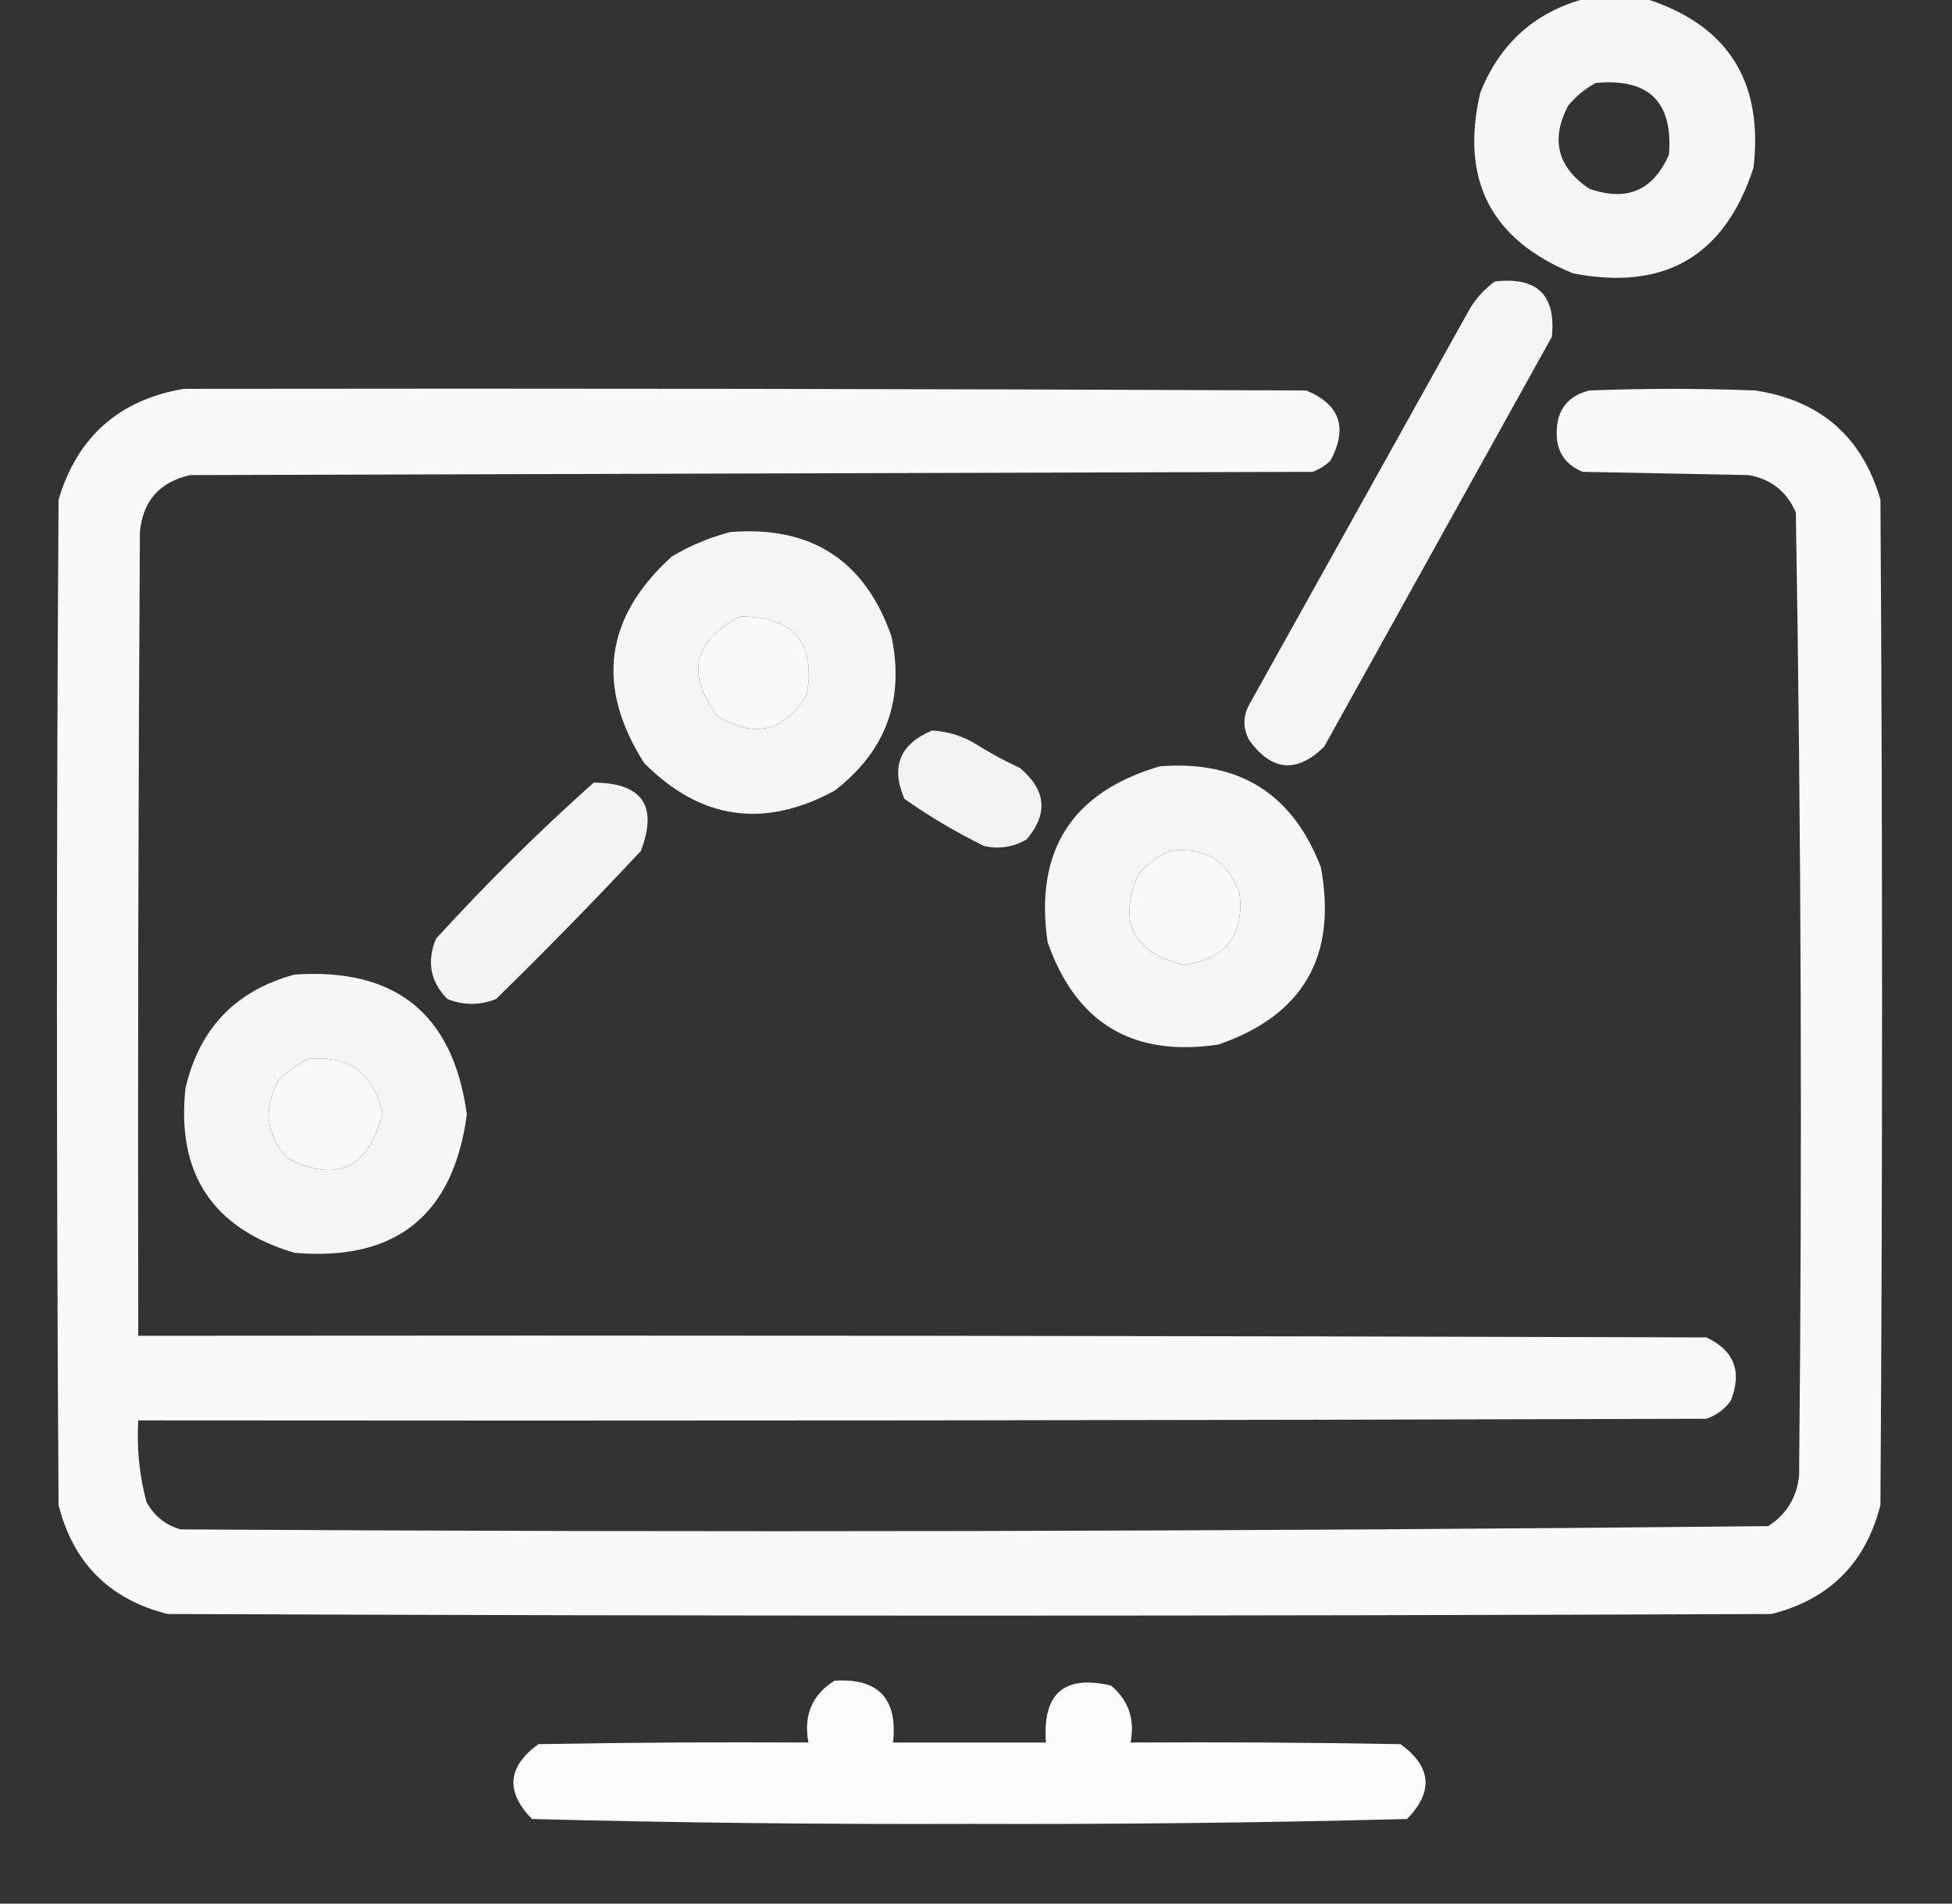
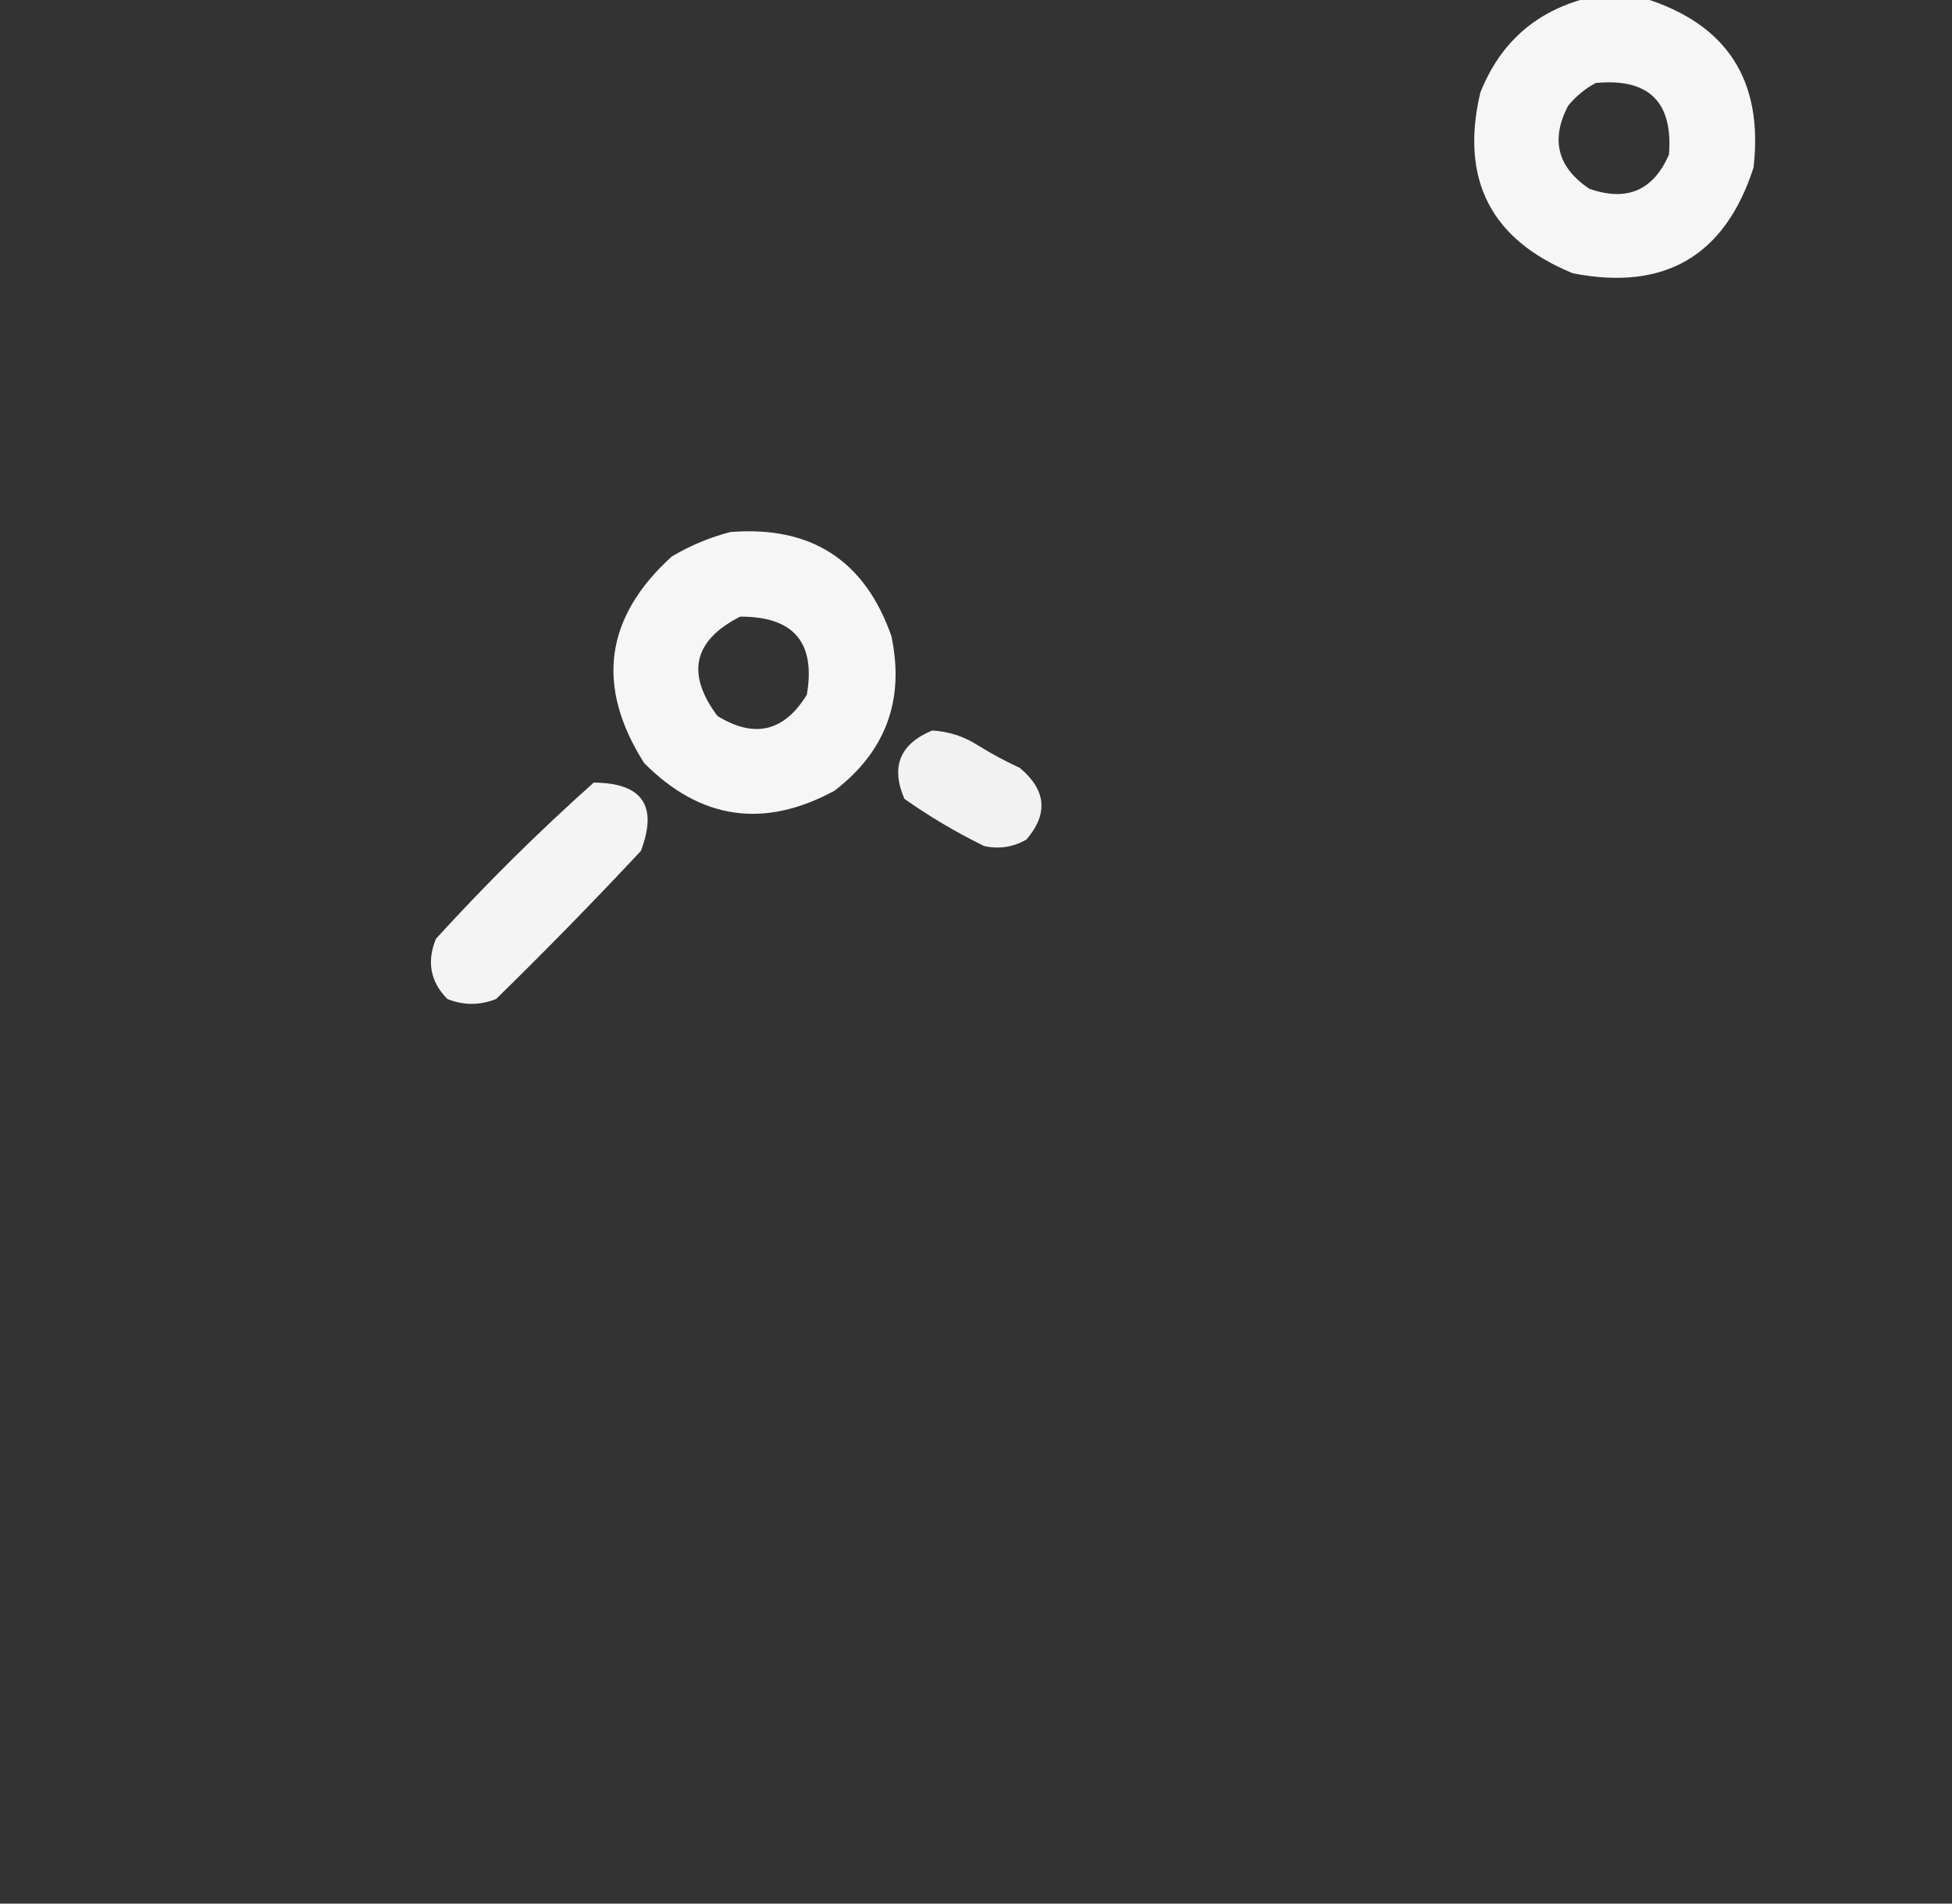
<svg xmlns="http://www.w3.org/2000/svg" width="600px" height="585px" style="shape-rendering:geometricPrecision; text-rendering:geometricPrecision; image-rendering:optimizeQuality; fill-rule:evenodd; clip-rule:evenodd">
  <rect width="100%" height="100%" fill="#333333" stroke="none" />
  <g>
    <path style="opacity:0.956" fill="#fefffe" d="M 487.5,-0.5 C 493.5,-0.5 499.5,-0.5 505.5,-0.5C 530.898,7.44 542.064,24.773 539,51.5C 530.216,78.649 511.716,89.483 483.5,84C 458.263,73.694 448.763,55.194 455,28.5C 461.039,13.286 471.872,3.619 487.5,-0.5 Z M 490.5,25.5 C 506.791,23.959 514.291,31.292 513,47.5C 508.193,58.554 500.026,62.054 488.5,58C 478.728,51.413 476.562,42.913 482,32.5C 484.441,29.546 487.275,27.213 490.5,25.5 Z" />
  </g>
  <g>
-     <path style="opacity:0.946" fill="#fefffe" d="M 459.5,86.5 C 472.489,84.991 478.323,90.657 477,103.5C 453.667,145.5 430.333,187.5 407,229.5C 398.577,237.695 390.911,237.028 384,227.5C 382,223.833 382,220.167 384,216.5C 406.667,175.833 429.333,135.167 452,94.5C 454.028,91.308 456.528,88.641 459.5,86.5 Z" />
-   </g>
+     </g>
  <g>
-     <path style="opacity:0.968" fill="#fefffe" d="M 56.5,119.5 C 171.5,119.333 286.5,119.5 401.5,120C 411.835,124.231 414.335,131.398 409,141.5C 407.421,143.041 405.587,144.208 403.5,145C 288.5,145.333 173.5,145.667 58.5,146C 49.082,148.084 43.916,153.917 43,163.5C 42.5,245.833 42.333,328.166 42.5,410.5C 203.167,410.333 363.834,410.5 524.5,411C 533.063,415.005 535.563,421.505 532,430.5C 530.062,433.106 527.562,434.939 524.5,436C 363.834,436.5 203.167,436.667 42.5,436.5C 41.989,444.988 42.822,453.321 45,461.5C 47.315,465.817 50.815,468.65 55.5,470C 218.222,470.996 380.889,470.662 543.5,469C 549.129,465.365 552.295,460.199 553,453.5C 553.986,354.804 553.653,256.137 552,157.5C 549.227,151.06 544.394,147.226 537.5,146C 520.5,145.667 503.5,145.333 486.5,145C 480.947,142.737 478.28,138.57 478.5,132.5C 478.646,125.848 481.98,121.681 488.5,120C 505.5,119.333 522.5,119.333 539.5,120C 559.516,123.022 572.349,134.188 578,153.5C 578.667,256.5 578.667,359.5 578,462.5C 573.5,480.333 562.333,491.5 544.5,496C 380.167,496.667 215.833,496.667 51.5,496C 33.667,491.5 22.5,480.333 18,462.5C 17.333,359.5 17.333,256.5 18,153.5C 23.821,134.177 36.654,122.843 56.5,119.5 Z M 227.5,189.5 C 243.948,189.44 250.781,197.44 248,213.5C 241.032,224.867 231.866,227.033 220.5,220C 210.809,206.986 213.142,196.82 227.5,189.5 Z M 359.5,261.5 C 370.211,260.101 377.378,264.434 381,274.5C 382.479,287.354 376.812,294.688 364,296.5C 348.113,292.727 343.447,283.393 350,268.5C 352.79,265.535 355.957,263.202 359.5,261.5 Z M 94.5,325.5 C 107.415,324.12 115.081,329.786 117.5,342.5C 113.134,359.022 103.468,363.522 88.5,356C 81.565,348.488 80.732,340.321 86,331.5C 88.637,329.109 91.47,327.109 94.5,325.5 Z" />
-   </g>
+     </g>
  <g>
    <path style="opacity:0.955" fill="#fefffe" d="M 224.5,163.5 C 249.32,161.513 265.82,172.18 274,195.5C 278.124,215.071 272.291,230.905 256.5,243C 234.808,254.745 215.308,251.911 198,234.5C 183.028,210.909 185.862,189.742 206.5,171C 212.27,167.605 218.27,165.105 224.5,163.5 Z M 227.5,189.5 C 213.142,196.82 210.809,206.986 220.5,220C 231.866,227.033 241.032,224.867 248,213.5C 250.781,197.44 243.948,189.44 227.5,189.5 Z" />
  </g>
  <g>
    <path style="opacity:0.934" fill="#fefffe" d="M 286.5,224.5 C 291.554,224.764 296.221,226.264 300.5,229C 304.674,231.588 309.007,233.921 313.5,236C 321.606,242.801 322.273,250.134 315.5,258C 311.445,260.34 307.111,261.007 302.5,260C 293.921,255.797 285.754,250.963 278,245.5C 273.739,235.653 276.572,228.653 286.5,224.5 Z" />
  </g>
  <g>
-     <path style="opacity:0.954" fill="#fefffe" d="M 356.5,235.5 C 380.838,233.574 397.338,243.908 406,266.5C 411.075,293.868 400.575,312.035 374.5,321C 348.204,324.942 330.704,314.442 322,289.5C 317.949,261.412 329.449,243.412 356.5,235.5 Z M 359.5,261.5 C 355.957,263.202 352.79,265.535 350,268.5C 343.447,283.393 348.113,292.727 364,296.5C 376.812,294.688 382.479,287.354 381,274.5C 377.378,264.434 370.211,260.101 359.5,261.5 Z" />
-   </g>
+     </g>
  <g>
    <path style="opacity:0.942" fill="#fefffe" d="M 182.5,240.5 C 197.439,240.598 202.272,247.598 197,261.5C 182.529,276.971 167.696,292.138 152.5,307C 147.5,309 142.5,309 137.5,307C 132.283,301.704 131.116,295.537 134,288.5C 149.421,271.578 165.588,255.578 182.5,240.5 Z" />
  </g>
  <g>
-     <path style="opacity:0.956" fill="#fefffe" d="M 90.5,299.5 C 121.672,297.349 139.338,311.682 143.5,342.5C 139.325,373.509 121.659,387.676 90.5,385C 65.378,377.527 54.212,360.694 57,334.5C 61.234,316.101 72.401,304.434 90.5,299.5 Z M 94.5,325.5 C 91.47,327.109 88.637,329.109 86,331.5C 80.732,340.321 81.565,348.488 88.5,356C 103.468,363.522 113.134,359.022 117.5,342.5C 115.081,329.786 107.415,324.12 94.5,325.5 Z" />
-   </g>
+     </g>
  <g>
-     <path style="opacity:0.982" fill="#fefffe" d="M 256.5,516.5 C 269.971,515.639 275.971,521.973 274.5,535.5C 290.167,535.5 305.833,535.5 321.5,535.5C 320.379,520.443 327.046,514.61 341.5,518C 346.896,522.528 348.896,528.362 347.5,535.5C 375.169,535.333 402.835,535.5 430.5,536C 440.028,542.911 440.695,550.577 432.5,559C 387.749,560.162 342.916,560.662 298,560.5C 253.084,560.662 208.251,560.162 163.5,559C 155.305,550.577 155.972,542.911 165.5,536C 193.165,535.5 220.831,535.333 248.5,535.5C 246.931,527.164 249.598,520.83 256.5,516.5 Z" />
-   </g>
+     </g>
</svg>